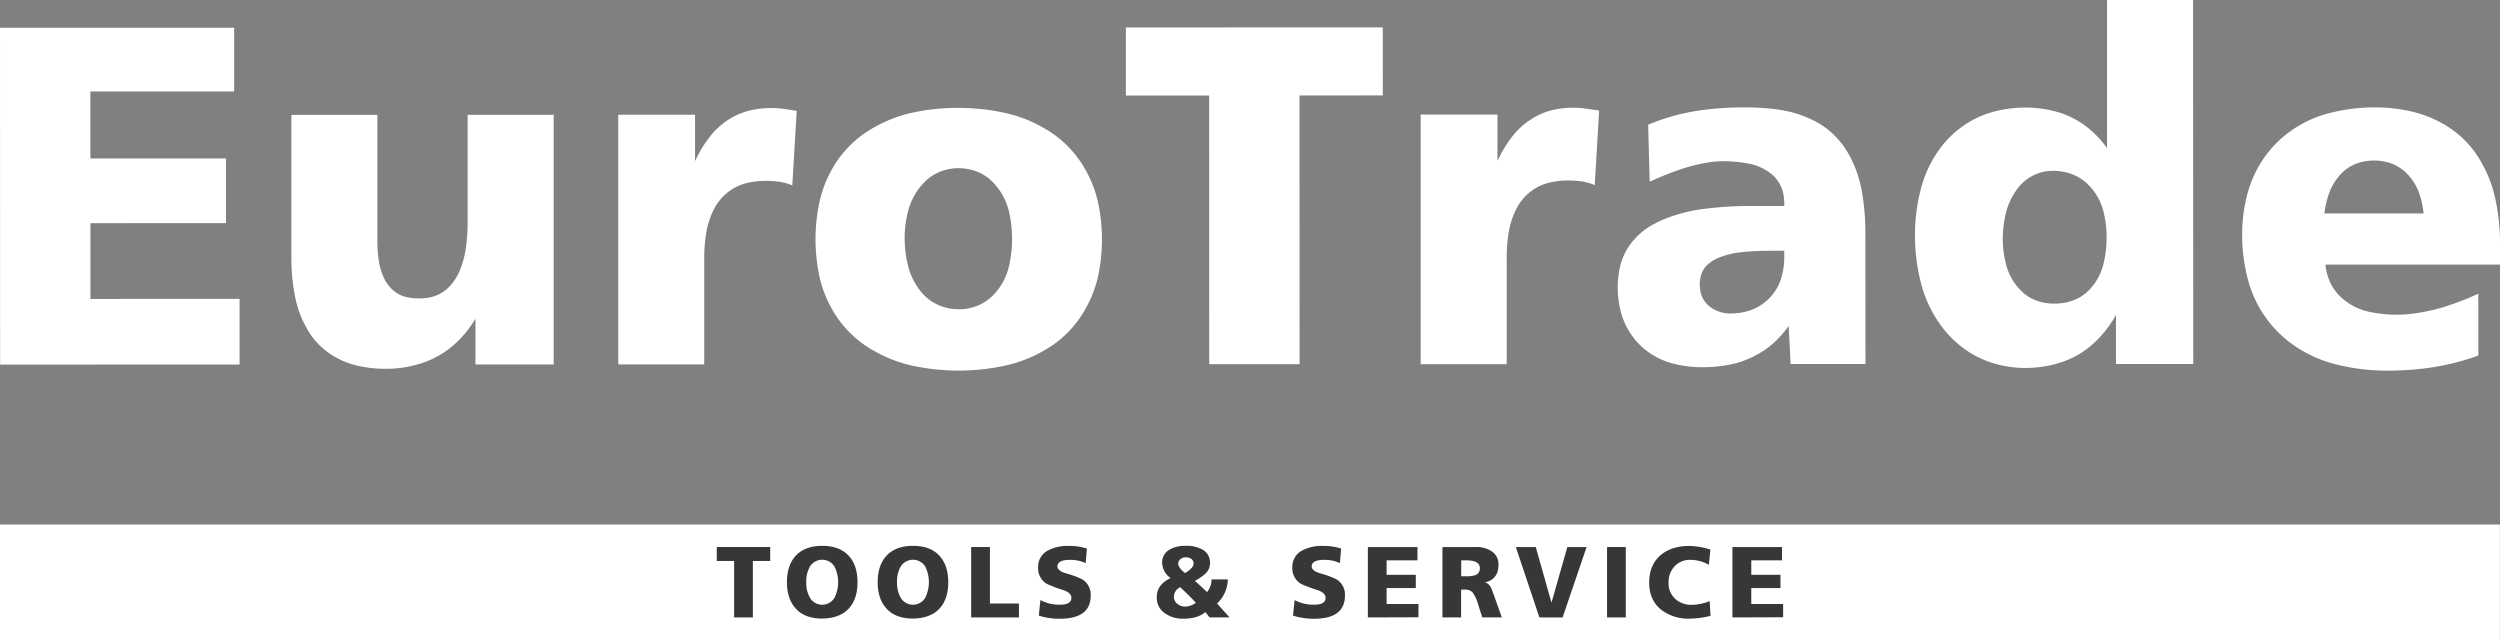
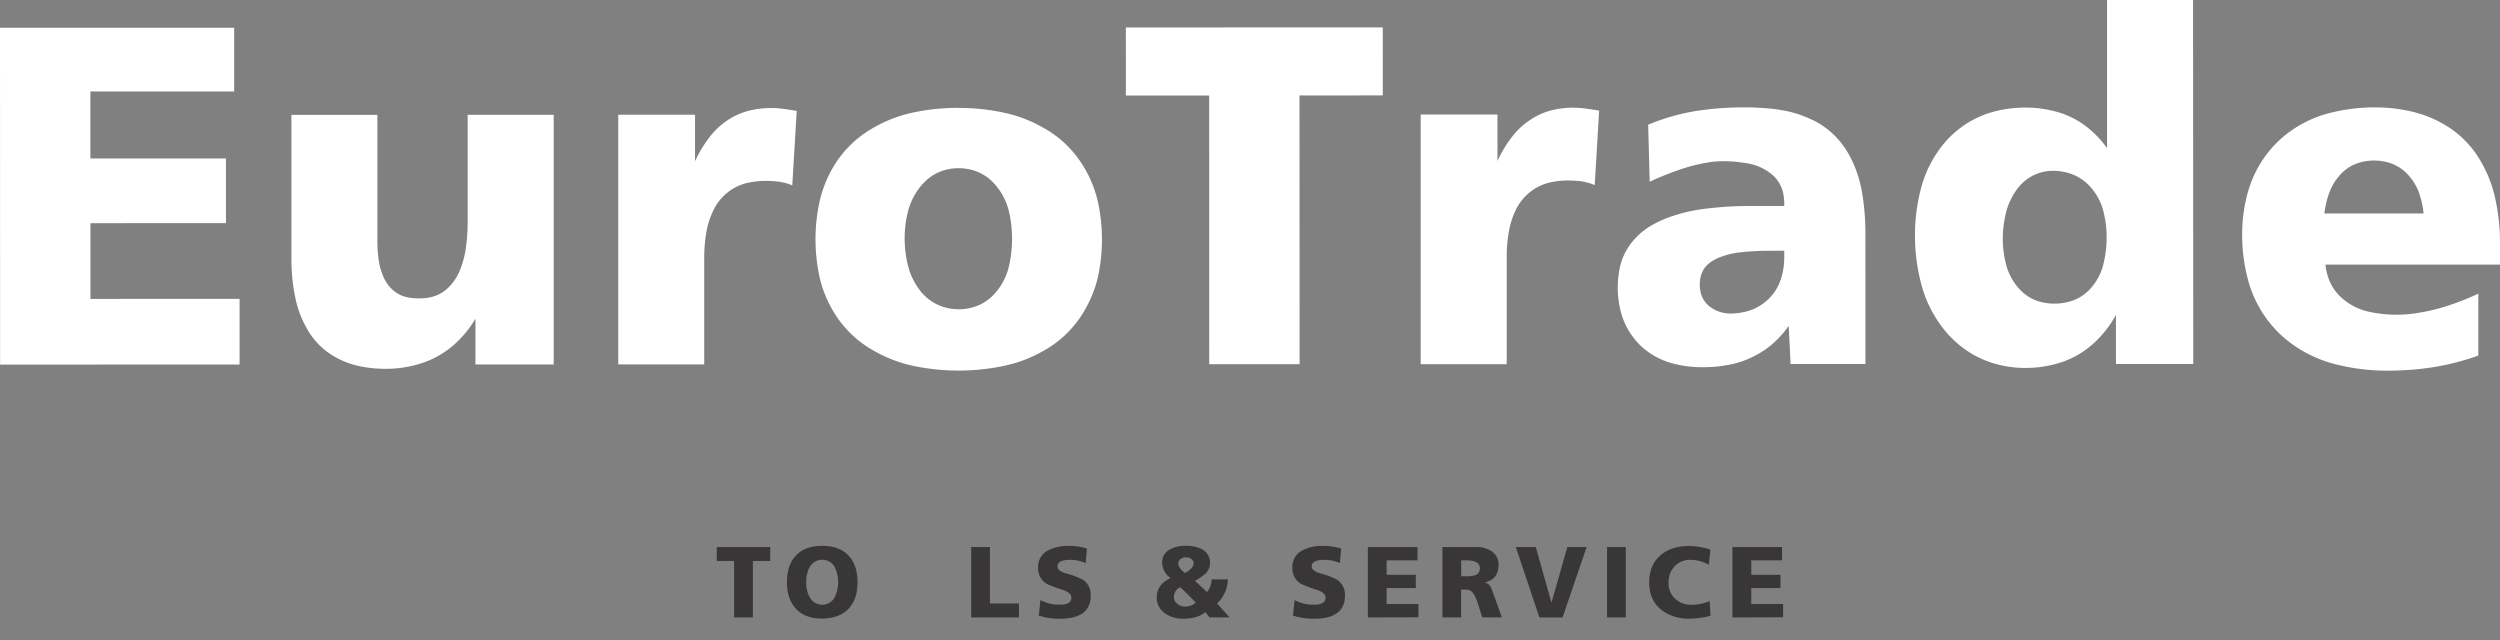
<svg xmlns="http://www.w3.org/2000/svg" id="Layer_1" data-name="Layer 1" viewBox="0 0 942.17 241.19">
  <rect x="0" y="0" width="942.17" height="241.19" fill="#808080" stroke="none" />
  <defs>
    <style>.cls-1{fill:#fff;}.cls-2{fill:#383637;}</style>
  </defs>
-   <rect class="cls-1" y="197.67" width="942.13" height="43.52" />
  <polyline class="cls-1" points="0 10.46 0.04 137.41 90.29 137.37 90.29 112.63 34.08 112.65 34.08 84.11 85.16 84.09 85.16 59.71 34.06 59.73 34.06 34.48 88.25 34.46 88.25 10.44 0 10.46" />
  <path class="cls-1" d="M109.82,43.29l0,54.16a72.25,72.25,0,0,0,1.61,15.4,37.67,37.67,0,0,0,3.94,10.44,27.65,27.65,0,0,0,11,11.28,30.94,30.94,0,0,0,8.16,3.21A47.24,47.24,0,0,0,145.41,139a43.48,43.48,0,0,0,13.94-2.28,34.55,34.55,0,0,0,11.3-6.41,40.09,40.09,0,0,0,8.53-10.23v17.27h29.49l0-94.08H176.24l0,40.29a67.39,67.39,0,0,1-.78,10.58,33.3,33.3,0,0,1-1.87,7,19.44,19.44,0,0,1-4.27,6.9,13.75,13.75,0,0,1-7.81,4.12,21.6,21.6,0,0,1-7.22,0,11.75,11.75,0,0,1-6.9-3.5,14.25,14.25,0,0,1-3.23-5.17,23.73,23.73,0,0,1-1.37-5,50.81,50.81,0,0,1-.57-7.72V43.28H109.82" />
  <path class="cls-1" d="M300.23,41.79c-2-.33-3.92-.63-5.31-.81s-2.16-.22-2.81-.25-1.18,0-1.71,0a33.28,33.28,0,0,0-8.56,1.1A25.83,25.83,0,0,0,274.68,45,28,28,0,0,0,268,50.94a45.25,45.25,0,0,0-6.06,9.82V43.24H233v94.09H265.4l0-40.1a57,57,0,0,1,.9-10.26,29.62,29.62,0,0,1,2.2-6.94,19.25,19.25,0,0,1,5.68-7.48,18.58,18.58,0,0,1,8.26-3.78,31.08,31.08,0,0,1,6-.61,38.27,38.27,0,0,1,4.33.23,20.06,20.06,0,0,1,5.82,1.47l1.66-28.06" />
  <path class="cls-1" d="M366.12,64a17.21,17.21,0,0,1,8.17,4.77,23.69,23.69,0,0,1,6.1,11.59,46.25,46.25,0,0,1,0,19.32,23.14,23.14,0,0,1-6,11.48,17.24,17.24,0,0,1-8.18,4.77,18.57,18.57,0,0,1-5.1.62,19.28,19.28,0,0,1-5.58-.88,18,18,0,0,1-9.57-7.25,24.92,24.92,0,0,1-3.57-7.55,42.62,42.62,0,0,1-1.45-10.57A39.53,39.53,0,0,1,342,80.53a24.19,24.19,0,0,1,6.21-11.7A17.4,17.4,0,0,1,356.39,64a19.66,19.66,0,0,1,9.73,0m-4.94-23.34a79.33,79.33,0,0,0-18.18,2,50.56,50.56,0,0,0-13.33,5.21,40.71,40.71,0,0,0-16.1,15.87A45,45,0,0,0,309,75.4,66.74,66.74,0,0,0,309,105a44.63,44.63,0,0,0,4.59,11.55,40.7,40.7,0,0,0,16.08,15.83A50.81,50.81,0,0,0,343,137.62a82.83,82.83,0,0,0,36.54,0A50.42,50.42,0,0,0,393,132.36,40.42,40.42,0,0,0,409,116.52,44.83,44.83,0,0,0,413.63,105a66.53,66.53,0,0,0,0-29.55A44.8,44.8,0,0,0,409,63.85a40.77,40.77,0,0,0-16.16-15.91,50.64,50.64,0,0,0-13.42-5.23A79.78,79.78,0,0,0,361.18,40.67Z" />
  <polyline class="cls-1" points="424.3 10.35 424.31 36.01 455.7 36 455.72 137.26 489.78 137.26 489.74 35.98 521.13 35.96 521.12 10.32 424.3 10.35" />
  <path class="cls-1" d="M602.67,41.7c-1.95-.33-3.92-.63-5.3-.8s-2.15-.22-2.81-.26l-1.72-.06a33.28,33.28,0,0,0-8.56,1.11,25,25,0,0,0-7.16,3.22,27.87,27.87,0,0,0-6.71,5.93,45.82,45.82,0,0,0-6.06,9.83V43.16H535.41v94.1h32.42V97.14a55.31,55.31,0,0,1,.88-10.27,29.88,29.88,0,0,1,2.2-7,19.25,19.25,0,0,1,5.68-7.46,18.48,18.48,0,0,1,8.26-3.79,28.24,28.24,0,0,1,6-.6,40.9,40.9,0,0,1,4.33.22A19.73,19.73,0,0,1,601,69.77l1.66-28.07" />
  <path class="cls-1" d="M667.1,94.5h5.33v2.58a26.82,26.82,0,0,1-1.07,7.48,18.48,18.48,0,0,1-7,9.92,17.91,17.91,0,0,1-5.32,2.65,22.72,22.72,0,0,1-6.08,1,12.81,12.81,0,0,1-8.17-2.26,9.47,9.47,0,0,1-3.71-5.08,12.87,12.87,0,0,1,.12-7.45,8.76,8.76,0,0,1,2.92-4.11,12.31,12.31,0,0,1,1.91-1.29,18.93,18.93,0,0,1,3.25-1.39,30.45,30.45,0,0,1,6.49-1.45,97.62,97.62,0,0,1,11.28-.58M703,88a88.45,88.45,0,0,0-1.39-16.22,44.57,44.57,0,0,0-3.44-10.84,34.29,34.29,0,0,0-4.24-7,30.15,30.15,0,0,0-11.7-9.12,41.2,41.2,0,0,0-9.81-3.14c-8.12-1.56-20.09-1.54-29.35-.38A79.34,79.34,0,0,0,621.14,47l.57,21.49a115.11,115.11,0,0,1,12.47-4.95,63.76,63.76,0,0,1,9.1-2.24,34.9,34.9,0,0,1,6.86-.54,51.11,51.11,0,0,1,8,.74,19.34,19.34,0,0,1,9.12,3.83A12.37,12.37,0,0,1,671.06,70a12.69,12.69,0,0,1,1,2.94,22.82,22.82,0,0,1,.37,4.69H660a137.19,137.19,0,0,0-18.24,1.15,60.39,60.39,0,0,0-11.69,2.74,40.29,40.29,0,0,0-6.89,3,25.93,25.93,0,0,0-7.67,6.18,23,23,0,0,0-5.37,12,35,35,0,0,0-.46,5.74,36.3,36.3,0,0,0,1.47,10.19,27,27,0,0,0,4,8,26,26,0,0,0,6,6,27.85,27.85,0,0,0,8.54,4.15,43.27,43.27,0,0,0,11.47,1.61,52,52,0,0,0,11.71-1.18A34.44,34.44,0,0,0,661.5,134a32.21,32.21,0,0,0,6.8-4.64,38.59,38.59,0,0,0,5.8-6.55l.72,14.38,28.21,0Z" />
  <path class="cls-1" d="M773.55,64.37a21.51,21.51,0,0,1,5.31.65,17.32,17.32,0,0,1,8.34,4.79,21.63,21.63,0,0,1,5.72,10.76,37.55,37.55,0,0,1,1,8.91,40.66,40.66,0,0,1-1,9.12,21.11,21.11,0,0,1-5.56,10.65,16.28,16.28,0,0,1-7.93,4.54,21.2,21.2,0,0,1-5.19.64,20.15,20.15,0,0,1-5-.6,16.39,16.39,0,0,1-7.84-4.53,21.72,21.72,0,0,1-5.61-10.62,36.84,36.84,0,0,1-1-9.19,41.13,41.13,0,0,1,1.42-10.17A24.84,24.84,0,0,1,759.68,72a16.92,16.92,0,0,1,8.88-6.83,15.84,15.84,0,0,1,5-.78M794.08,0V55.83A38.49,38.49,0,0,0,786,47.49a32.43,32.43,0,0,0-10.16-5.14,43.64,43.64,0,0,0-12.7-1.81A46.14,46.14,0,0,0,750,42.48a36.06,36.06,0,0,0-10.75,5.4,37.45,37.45,0,0,0-8.59,8.75,44,44,0,0,0-6.44,13.43,68.66,68.66,0,0,0-2.52,18.88,70.49,70.49,0,0,0,2.65,19.18,46,46,0,0,0,6.74,14,39.52,39.52,0,0,0,8.93,9.15,36.47,36.47,0,0,0,10.82,5.5,41.36,41.36,0,0,0,13,1.89,42.8,42.8,0,0,0,13.53-2.31,33.72,33.72,0,0,0,11.34-6.68,41.74,41.74,0,0,0,8.73-11v18.52h29.13L826.49,0Z" />
  <path class="cls-1" d="M942.17,91.71a77.68,77.68,0,0,0-1.94-17.55,46.84,46.84,0,0,0-4.87-12.57,37.44,37.44,0,0,0-14.78-15,44.07,44.07,0,0,0-11.25-4.45,61,61,0,0,0-15.47-1.66A67.86,67.86,0,0,0,876.49,43a43.81,43.81,0,0,0-13.4,6.52,41,41,0,0,0-9.43,9.4,42.75,42.75,0,0,0-6.31,12.82A58.53,58.53,0,0,0,845,88.71a65,65,0,0,0,2.49,17.78,43.84,43.84,0,0,0,6.62,13.5,42.59,42.59,0,0,0,9.91,9.82,47.76,47.76,0,0,0,14.8,7.1,78.59,78.59,0,0,0,20.88,2.78,115.59,115.59,0,0,0,12.67-.69A93.5,93.5,0,0,0,934,134l0-23.32a103.12,103.12,0,0,1-12.37,4.82,70.81,70.81,0,0,1-10.33,2.42,48.67,48.67,0,0,1-17.72-.27,22.63,22.63,0,0,1-10.94-5.28,17.76,17.76,0,0,1-5.15-7.64,21.21,21.21,0,0,1-1.11-5l65.83,0v-8M913.36,80.46H876a33.3,33.3,0,0,1,1.93-8.09,20.43,20.43,0,0,1,3.26-5.61,15.76,15.76,0,0,1,8.22-5.54,19.87,19.87,0,0,1,10.6,0,16.1,16.1,0,0,1,8.4,5.7,19.69,19.69,0,0,1,3.18,5.57A31.65,31.65,0,0,1,913.36,80.46Z" />
  <path class="cls-2" d="M276.66,232.69V211.41h-6.53v-5.25h20.14v5.25h-6.54v21.28Z" />
  <path class="cls-2" d="M296.57,219.43q0-6.47,3.42-10.09t9.88-3.63q6.45,0,9.88,3.63t3.42,10.09q0,6.42-3.39,10t-9.91,3.69q-6.44,0-9.86-3.65T296.57,219.43Zm7.29,0a11.07,11.07,0,0,0,1.41,5.89,5.38,5.38,0,0,0,9.19,0,13.17,13.17,0,0,0,0-11.86,5.46,5.46,0,0,0-9.19,0A11.11,11.11,0,0,0,303.86,219.43Z" />
-   <path class="cls-2" d="M330.77,219.43q0-6.47,3.42-10.09t9.88-3.63q6.46,0,9.88,3.63t3.42,10.09q0,6.42-3.38,10t-9.92,3.69q-6.42,0-9.86-3.65T330.77,219.43Zm7.3,0a11.16,11.16,0,0,0,1.4,5.89,5.39,5.39,0,0,0,9.2,0,13.26,13.26,0,0,0,0-11.86,5.47,5.47,0,0,0-9.2,0A11.2,11.2,0,0,0,338.07,219.43Z" />
  <path class="cls-2" d="M366,232.69V206.16h7.07v21.28h10.94v5.25Z" />
  <path class="cls-2" d="M391.49,232l.61-5.86a15,15,0,0,0,7.3,1.75q4.37,0,4.37-2.58c0-1.29-1.09-2.31-3.27-3a45.75,45.75,0,0,1-6-2.28,6.75,6.75,0,0,1-3.27-6.16,6.89,6.89,0,0,1,3.8-6.46,15.87,15.87,0,0,1,7.75-1.67,21.18,21.18,0,0,1,6.84,1l-.46,5.47a14,14,0,0,0-5.89-1.22c-3.16,0-4.75.83-4.75,2.47,0,1.09,1.09,2,3.27,2.63a34.32,34.32,0,0,1,6,2.2,6.73,6.73,0,0,1,3.26,6.15q0,8.74-11.66,8.75A25.7,25.7,0,0,1,391.49,232Z" />
  <path class="cls-2" d="M456.59,218.36h6.15a13,13,0,0,1-4.06,9.08l4.71,5.25h-7.56a25.49,25.49,0,0,0-1.6-2c-1.9,1.64-4.65,2.47-8.24,2.47a11.6,11.6,0,0,1-6.92-2,7,7,0,0,1-3.12-6.08q0-4.78,5.21-7.22a7.27,7.27,0,0,1-3.19-5.81,5.46,5.46,0,0,1,2.85-4.95,11.56,11.56,0,0,1,6-1.4,12.56,12.56,0,0,1,6.35,1.4,5.62,5.62,0,0,1,2.85,5.13,5.43,5.43,0,0,1-1.79,4,21.78,21.78,0,0,1-3.91,2.7q2.36,2.06,4.56,4.22A7.41,7.41,0,0,0,456.59,218.36Zm-14.18,6.58a3.23,3.23,0,0,0,1.33,2.66,4.5,4.5,0,0,0,2.93,1,6.69,6.69,0,0,0,4-1.45q-2.32-2.55-5.89-5.85A4,4,0,0,0,442.41,224.94Zm1.64-12.54q0,1.56,2.54,3.57c2.16-1.27,3.23-2.46,3.23-3.57a2,2,0,0,0-.83-1.75,3.51,3.51,0,0,0-2.13-.61,3,3,0,0,0-2,.69A2.09,2.09,0,0,0,444.05,212.4Z" />
  <path class="cls-2" d="M487.29,232l.61-5.86a15,15,0,0,0,7.3,1.75q4.37,0,4.37-2.58c0-1.29-1.09-2.31-3.27-3a46.86,46.86,0,0,1-6-2.28,6.74,6.74,0,0,1-3.26-6.16,6.89,6.89,0,0,1,3.8-6.46,15.87,15.87,0,0,1,7.75-1.67,21.18,21.18,0,0,1,6.84,1l-.46,5.47a14,14,0,0,0-5.89-1.22c-3.17,0-4.75.83-4.75,2.47,0,1.09,1.09,2,3.27,2.63a33.75,33.75,0,0,1,6,2.2,6.72,6.72,0,0,1,3.27,6.15q0,8.74-11.66,8.75A25.7,25.7,0,0,1,487.29,232Z" />
  <path class="cls-2" d="M515.5,232.69V206.16h18.7v5H522.57v5.47h11v5h-11v6h12v5Z" />
  <path class="cls-2" d="M543.61,232.69V206.16h12.62a10.16,10.16,0,0,1,6,1.64,5.84,5.84,0,0,1,2.51,5q0,5.52-5.1,6.69a3.5,3.5,0,0,1,2.28,2c.13.23.63,1.54,1.49,3.94l2.58,7.26h-7.37l-1.52-4.79a14.78,14.78,0,0,0-2.07-4.58,3.64,3.64,0,0,0-2.91-1.12h-1.48v10.49Zm7.07-21.51v6h1.86a10.24,10.24,0,0,0,3.46-.42,2.61,2.61,0,0,0,1.71-2.66q0-2.93-5.17-2.93Z" />
  <path class="cls-2" d="M580.15,232.69l-8.89-26.53h7.52L584.67,227h.08l5.93-20.83h7.26l-9.05,26.53Z" />
  <path class="cls-2" d="M605.65,232.69V206.16h7.06v26.53Z" />
  <path class="cls-2" d="M644.31,226.53l.34,5.55a33.26,33.26,0,0,1-7.86,1.07,16.91,16.91,0,0,1-10.26-3q-5-3.66-5-10.57,0-6.69,4.33-10.37,4.07-3.46,10.87-3.46a28,28,0,0,1,7.86,1.37l-.57,5.74a14.08,14.08,0,0,0-6.91-1.87,7.89,7.89,0,0,0-6,2.42,8.62,8.62,0,0,0-2.28,6.17,7.87,7.87,0,0,0,2.51,6.12,8.94,8.94,0,0,0,6.35,2.24A18.19,18.19,0,0,0,644.31,226.53Z" />
  <path class="cls-2" d="M652.89,232.69V206.16h18.69v5H660v5.47h11v5H660v6h12v5Z" />
</svg>